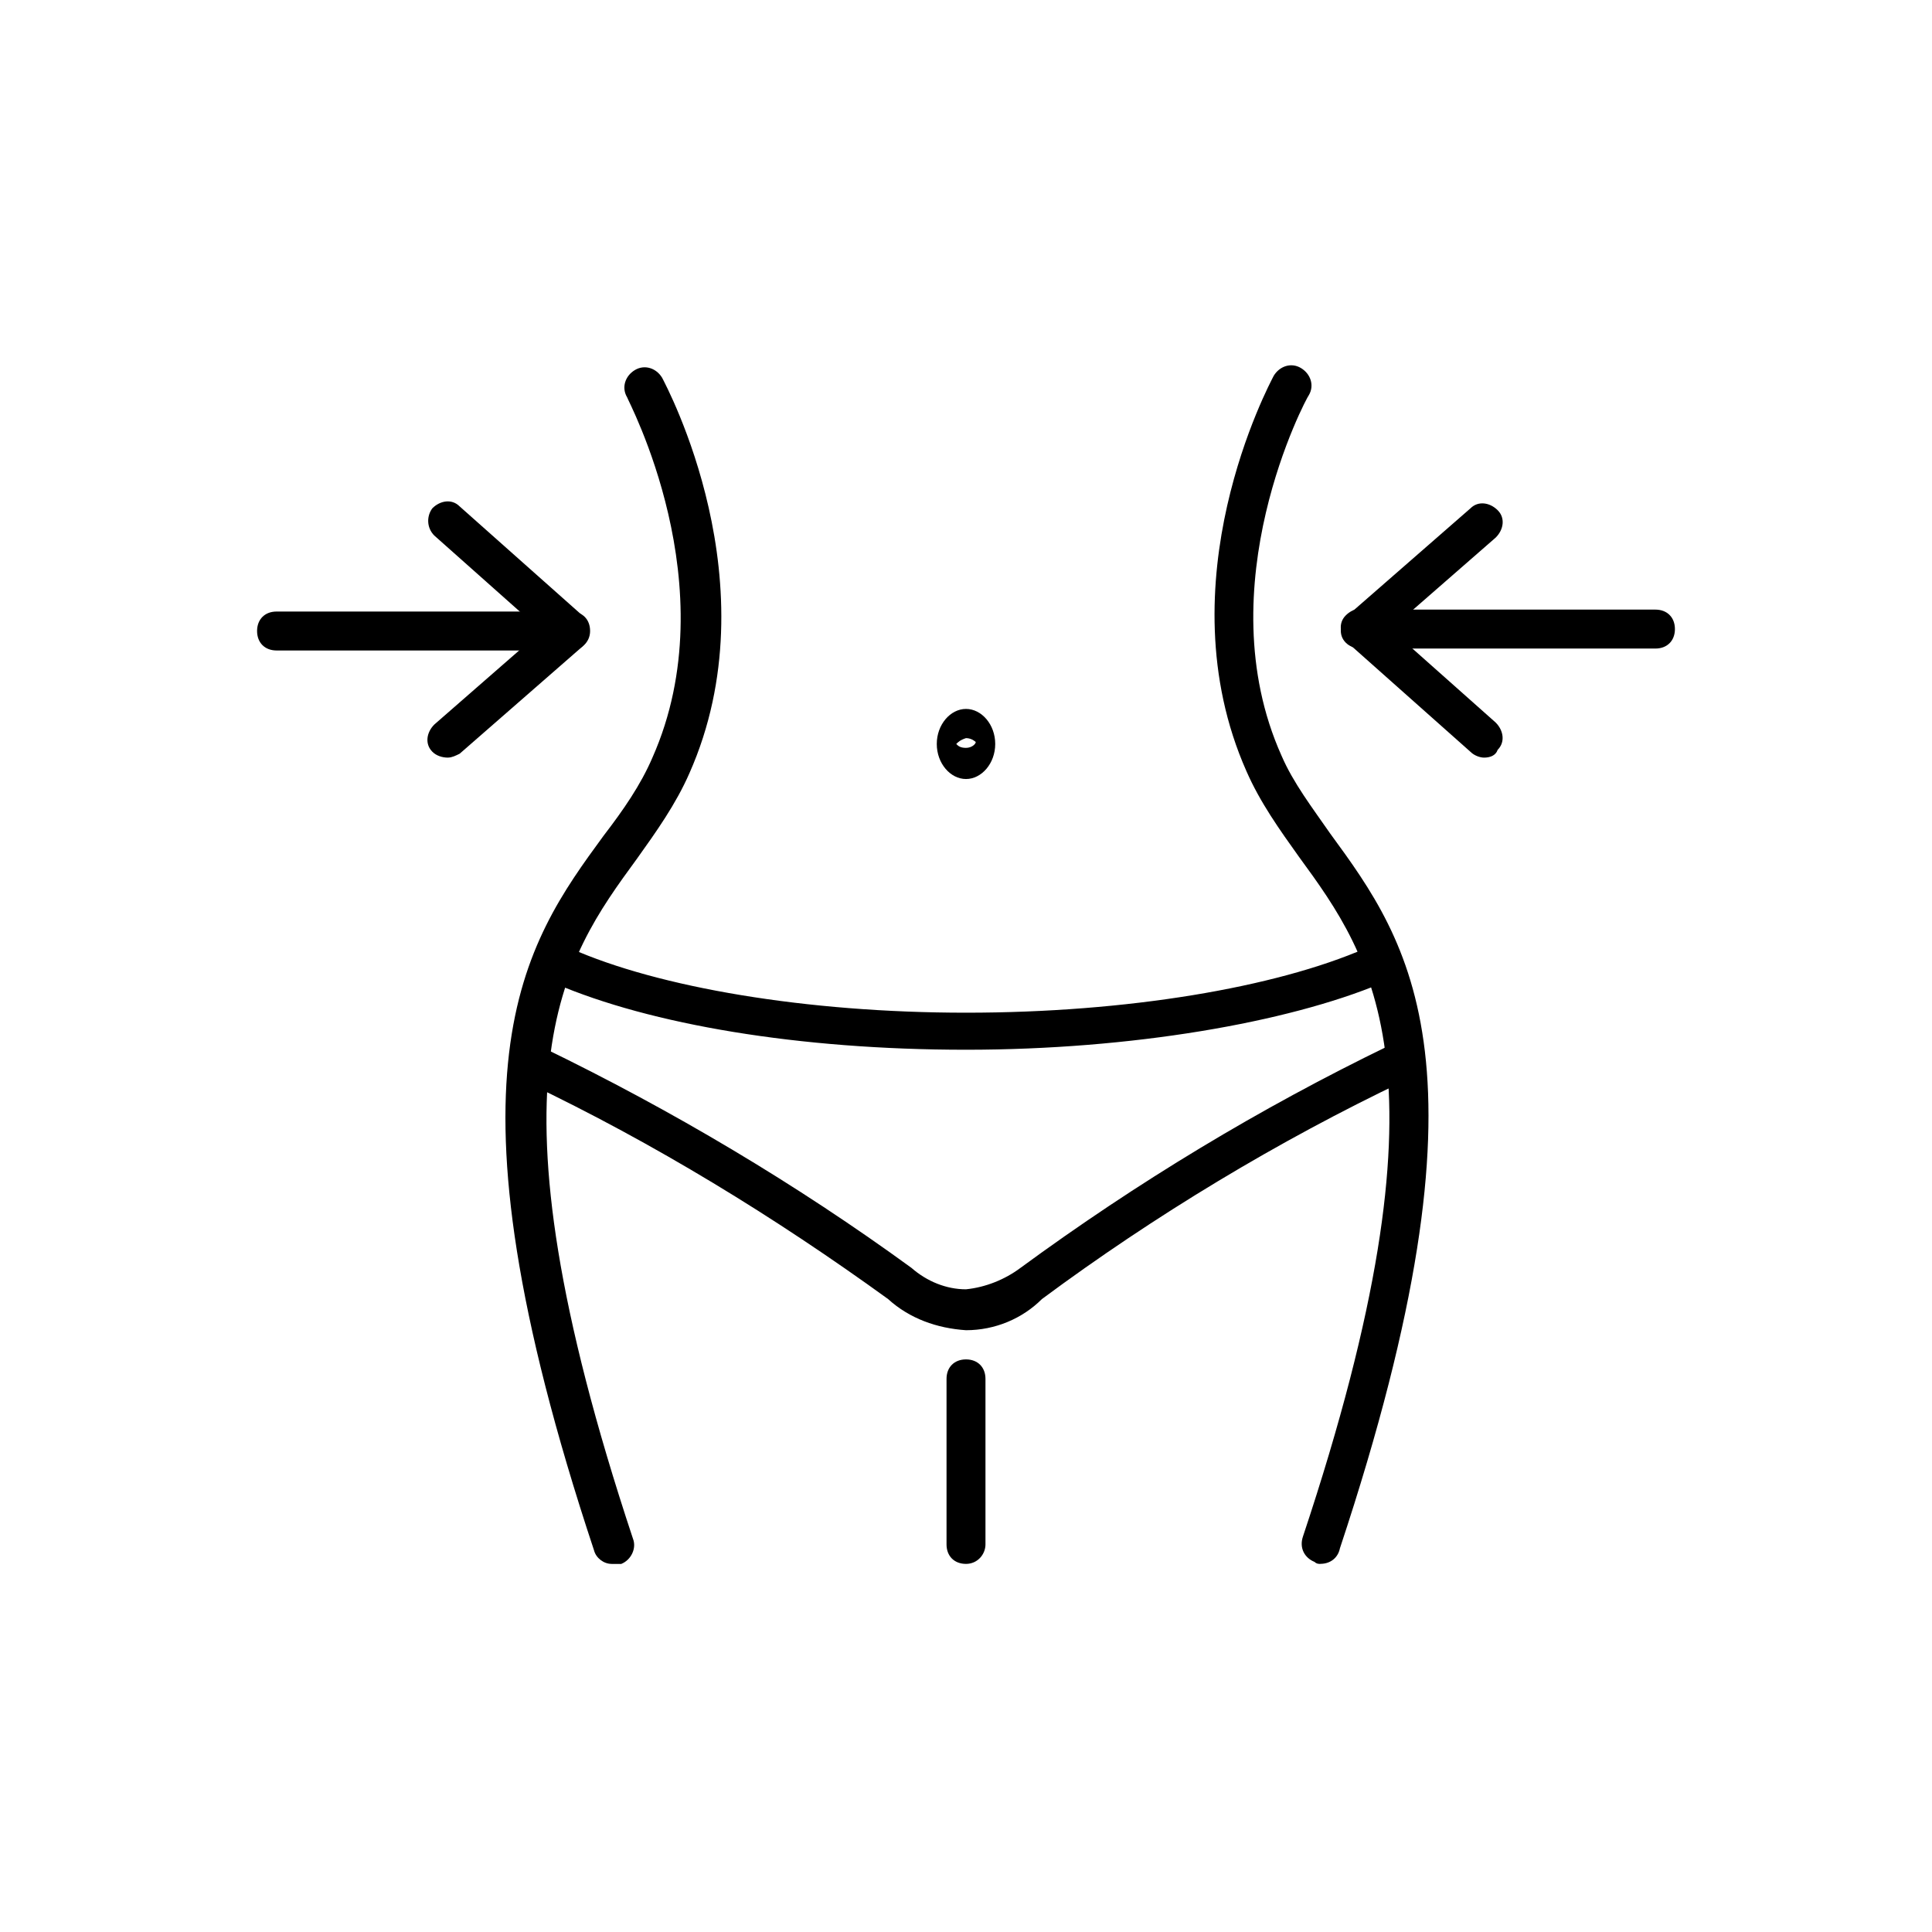
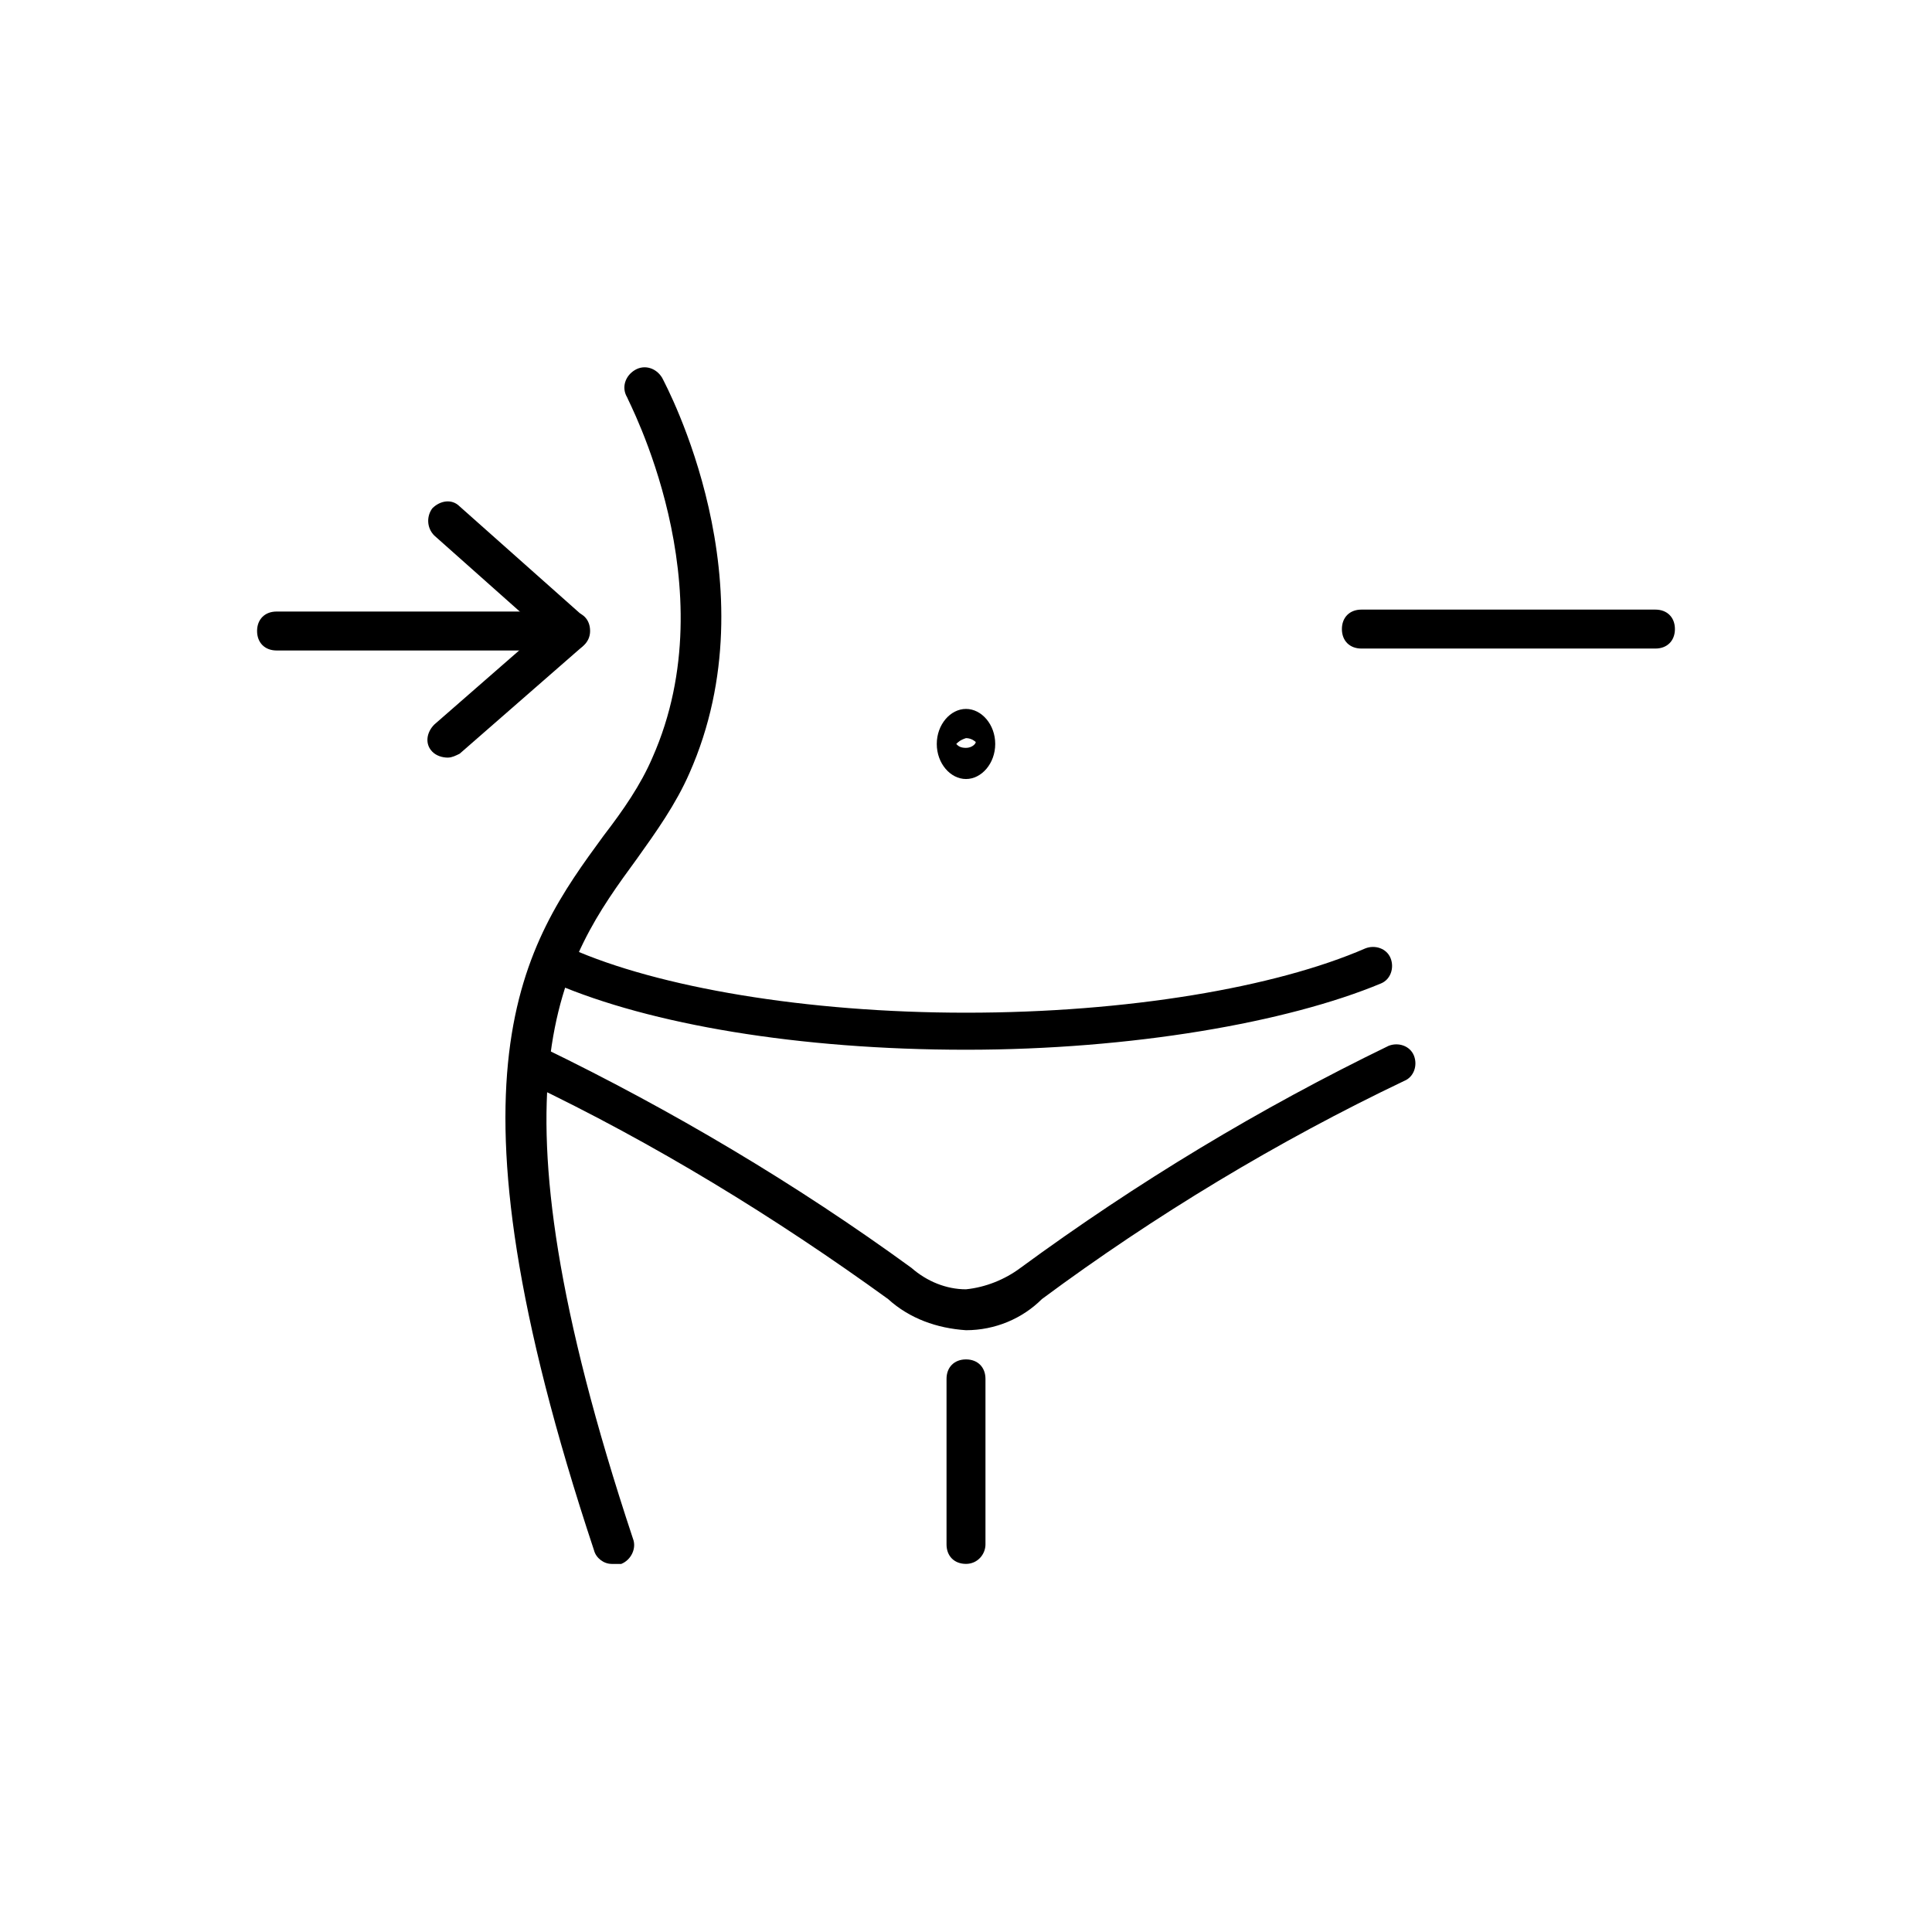
<svg xmlns="http://www.w3.org/2000/svg" version="1.1" width="64" height="64" viewBox="0 0 64 64">
  <title>icon-weightloss</title>
  <path d="M20.258 51.806c-0.258 0-0.516-0.194-0.581-0.452-5.29-15.935-2.323-20.064 0.323-23.677 0.645-0.839 1.226-1.677 1.613-2.581 2.516-5.677-0.839-11.871-0.839-11.935-0.194-0.323-0.064-0.71 0.258-0.903s0.71-0.065 0.903 0.258c0.129 0.258 3.677 6.839 0.903 13.097-0.452 1.032-1.097 1.936-1.742 2.839-2.452 3.355-5.226 7.161-0.129 22.516 0.129 0.323-0.064 0.71-0.387 0.839-0.194 0-0.258 0-0.323 0z" />
-   <path d="M43.742 51.806c-0.065 0-0.129 0-0.194-0.065-0.323-0.129-0.516-0.452-0.387-0.839 5.097-15.29 2.323-19.161-0.129-22.516-0.645-0.903-1.29-1.806-1.742-2.839-2.774-6.258 0.774-12.839 0.903-13.097 0.194-0.323 0.581-0.452 0.903-0.258s0.452 0.581 0.258 0.903c-0.065 0.065-3.419 6.323-0.903 11.935 0.387 0.903 1.032 1.742 1.613 2.581 2.645 3.613 5.613 7.742 0.323 23.677-0.065 0.323-0.323 0.516-0.645 0.516z" />
  <path d="M32 51.806c-0.387 0-0.645-0.258-0.645-0.645v-5.484c0-0.387 0.258-0.645 0.645-0.645s0.645 0.258 0.645 0.645v5.484c0 0.323-0.258 0.645-0.645 0.645z" />
  <path d="M32 44.065c0 0 0 0 0 0-0.968-0.065-1.871-0.387-2.581-1.032-3.742-2.71-7.742-5.161-11.936-7.161-0.323-0.129-0.452-0.516-0.323-0.839s0.516-0.452 0.839-0.323c4.258 2.065 8.387 4.516 12.194 7.29 0.516 0.452 1.161 0.71 1.806 0.71 0.645-0.065 1.29-0.323 1.806-0.71 3.871-2.839 7.935-5.29 12.194-7.355 0.323-0.129 0.71 0 0.839 0.323s0 0.71-0.323 0.839c-4.194 2-8.258 4.452-12 7.226-0.645 0.645-1.548 1.032-2.516 1.032 0 0 0 0 0 0z" />
  <path d="M32 25.806c-0.516 0-0.968-0.516-0.968-1.161s0.452-1.161 0.968-1.161 0.968 0.516 0.968 1.161c0 0.645-0.452 1.161-0.968 1.161zM31.677 24.645c0.064 0.064 0.129 0.129 0.323 0.129s0.323-0.129 0.323-0.194c0 0-0.129-0.129-0.323-0.129-0.194 0.064-0.258 0.129-0.323 0.194zM31.677 24.645v0 0z" />
  <path d="M54.839 21.484h-9.742c-0.387 0-0.645-0.258-0.645-0.645s0.258-0.645 0.645-0.645h9.742c0.387 0 0.645 0.258 0.645 0.645s-0.258 0.645-0.645 0.645z" />
-   <path d="M49.161 25.097c-0.129 0-0.323-0.064-0.452-0.194l-4.065-3.613c-0.258-0.258-0.323-0.645-0.065-0.903s0.645-0.323 0.903-0.064l4.065 3.613c0.258 0.258 0.323 0.645 0.065 0.903-0.065 0.194-0.258 0.258-0.452 0.258z" />
-   <path d="M45.097 21.484c-0.194 0-0.387-0.064-0.516-0.194-0.258-0.258-0.194-0.645 0.065-0.903l4.065-3.548c0.258-0.258 0.645-0.194 0.903 0.064s0.194 0.645-0.065 0.903l-4.065 3.548c-0.065 0.129-0.194 0.129-0.387 0.129z" />
  <path d="M18.903 21.548h-9.742c-0.387 0-0.645-0.258-0.645-0.645s0.258-0.645 0.645-0.645h9.742c0.387 0 0.645 0.258 0.645 0.645s-0.323 0.645-0.645 0.645z" />
  <path d="M18.903 21.548c-0.129 0-0.323-0.064-0.452-0.194l-4.064-3.613c-0.258-0.258-0.258-0.645-0.065-0.903 0.258-0.258 0.645-0.323 0.903-0.064l4.065 3.613c0.258 0.258 0.258 0.645 0.064 0.903-0.129 0.194-0.258 0.258-0.452 0.258z" />
  <path d="M14.839 25.097c-0.194 0-0.387-0.064-0.516-0.194-0.258-0.258-0.194-0.645 0.065-0.903l4.065-3.548c0.258-0.258 0.645-0.194 0.903 0.064s0.194 0.645-0.064 0.903l-4.064 3.548c-0.129 0.064-0.258 0.129-0.387 0.129z" />
  <path d="M32 34.774c-5.548 0-10.452-0.839-13.613-2.194-0.323-0.129-0.452-0.516-0.323-0.839s0.516-0.452 0.839-0.323c2.903 1.29 7.806 2.129 13.097 2.129 5.355 0 10.258-0.839 13.226-2.129 0.323-0.129 0.71 0 0.839 0.323s0 0.71-0.323 0.839c-3.097 1.29-8.258 2.194-13.742 2.194z" />
</svg>